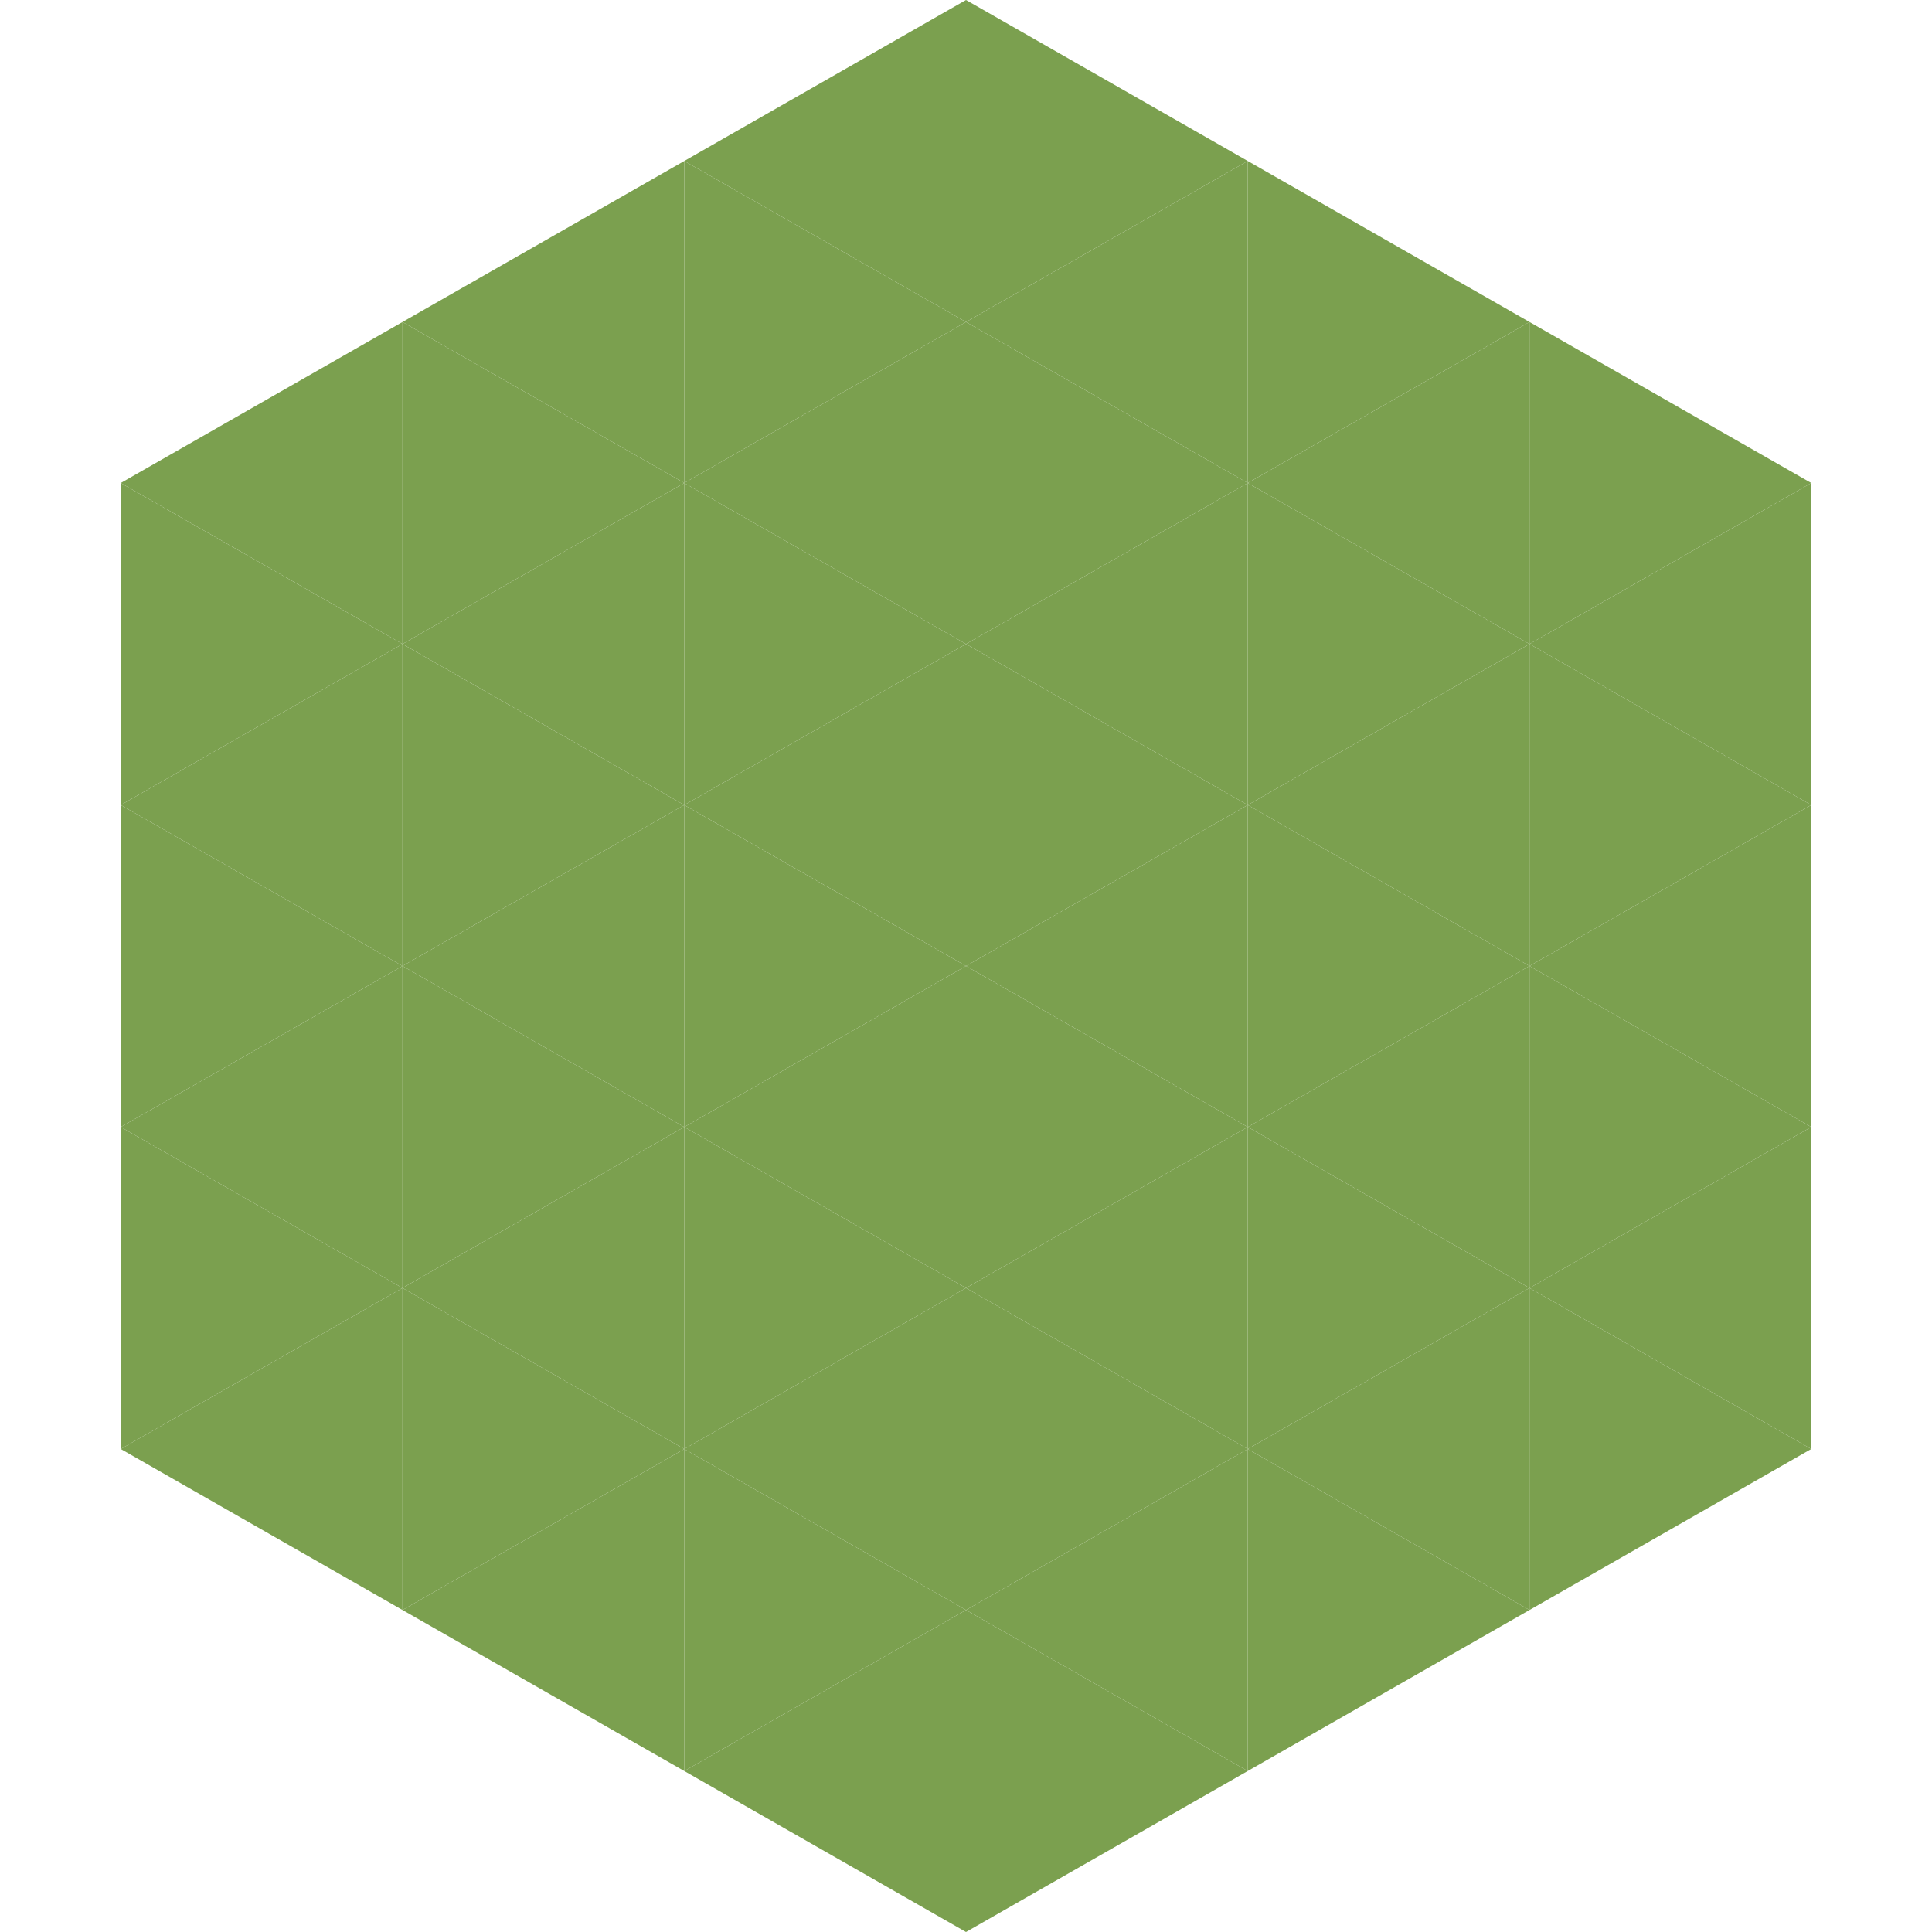
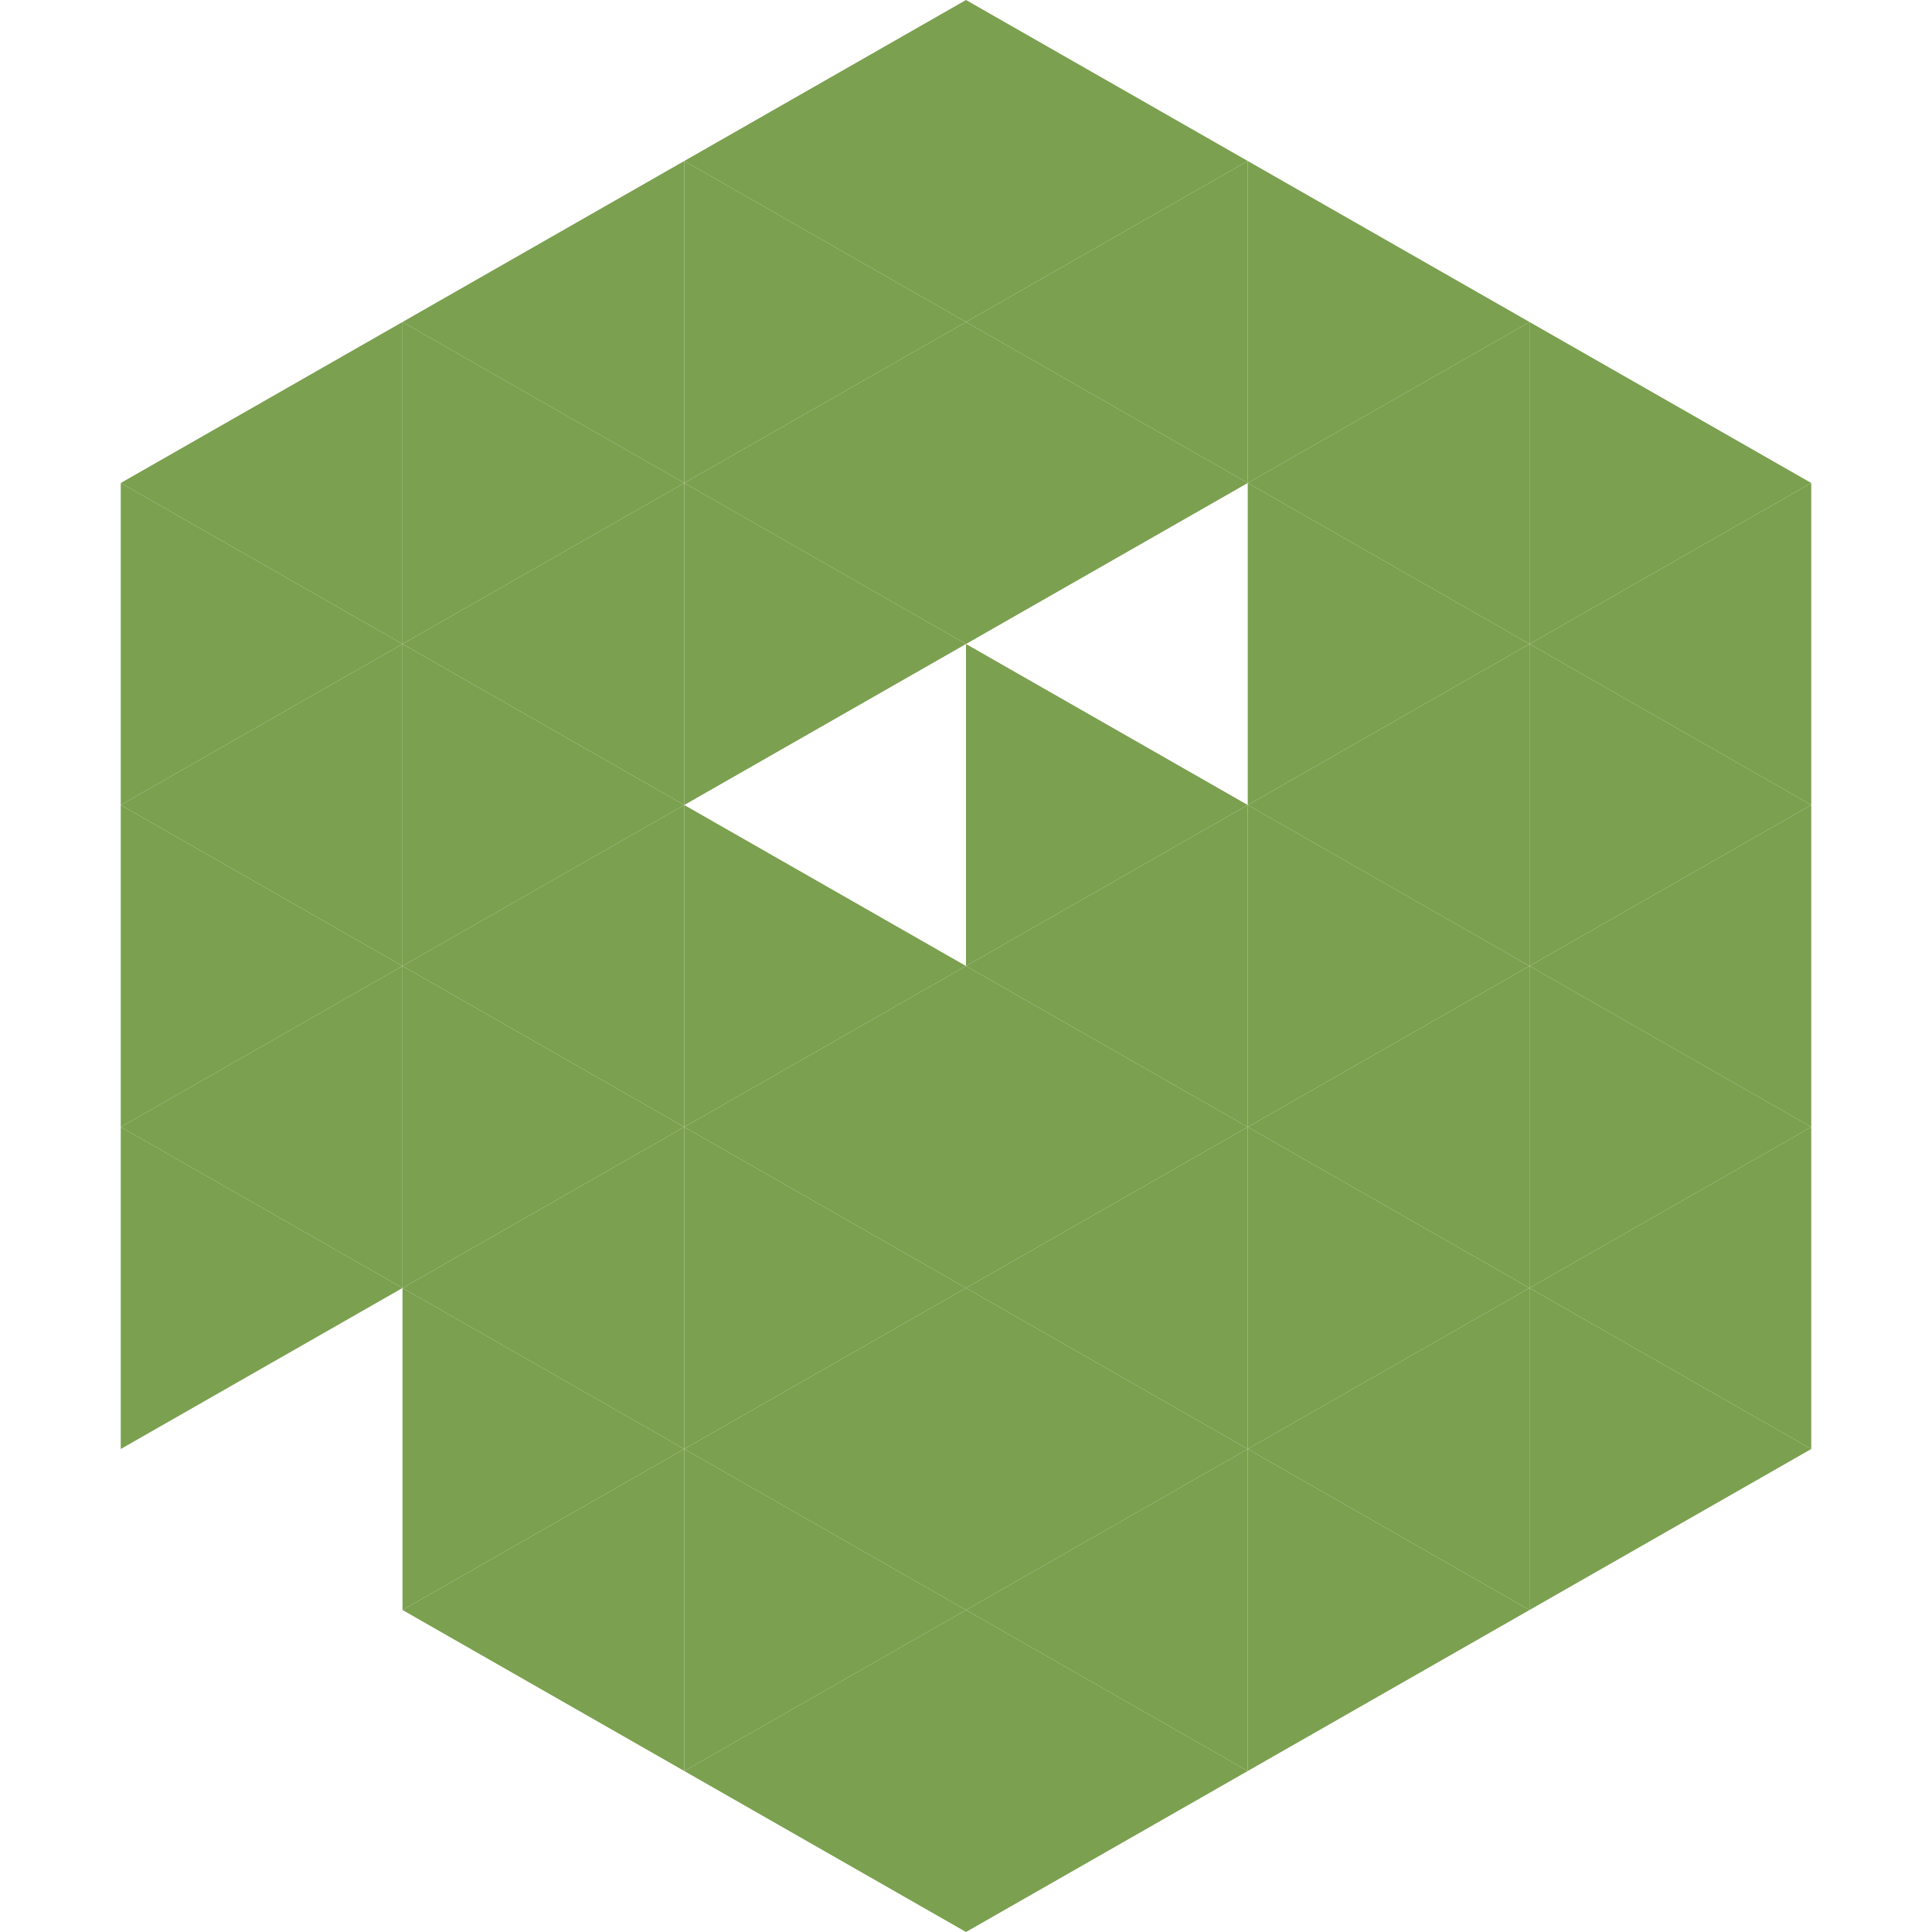
<svg xmlns="http://www.w3.org/2000/svg" width="240" height="240">
  <polygon points="50,40 15,60 50,80" style="fill:rgb(123,160,79)" />
  <polygon points="190,40 225,60 190,80" style="fill:rgb(123,160,79)" />
  <polygon points="15,60 50,80 15,100" style="fill:rgb(123,160,79)" />
  <polygon points="225,60 190,80 225,100" style="fill:rgb(123,160,79)" />
  <polygon points="50,80 15,100 50,120" style="fill:rgb(123,160,79)" />
  <polygon points="190,80 225,100 190,120" style="fill:rgb(123,160,79)" />
  <polygon points="15,100 50,120 15,140" style="fill:rgb(123,160,79)" />
  <polygon points="225,100 190,120 225,140" style="fill:rgb(123,160,79)" />
  <polygon points="50,120 15,140 50,160" style="fill:rgb(123,160,79)" />
  <polygon points="190,120 225,140 190,160" style="fill:rgb(123,160,79)" />
  <polygon points="15,140 50,160 15,180" style="fill:rgb(123,160,79)" />
  <polygon points="225,140 190,160 225,180" style="fill:rgb(123,160,79)" />
-   <polygon points="50,160 15,180 50,200" style="fill:rgb(123,160,79)" />
  <polygon points="190,160 225,180 190,200" style="fill:rgb(123,160,79)" />
-   <polygon points="15,180 50,200 15,220" style="fill:rgb(255,255,255); fill-opacity:0" />
  <polygon points="225,180 190,200 225,220" style="fill:rgb(255,255,255); fill-opacity:0" />
  <polygon points="50,0 85,20 50,40" style="fill:rgb(255,255,255); fill-opacity:0" />
  <polygon points="190,0 155,20 190,40" style="fill:rgb(255,255,255); fill-opacity:0" />
  <polygon points="85,20 50,40 85,60" style="fill:rgb(123,160,79)" />
  <polygon points="155,20 190,40 155,60" style="fill:rgb(123,160,79)" />
  <polygon points="50,40 85,60 50,80" style="fill:rgb(123,160,79)" />
  <polygon points="190,40 155,60 190,80" style="fill:rgb(123,160,79)" />
  <polygon points="85,60 50,80 85,100" style="fill:rgb(123,160,79)" />
  <polygon points="155,60 190,80 155,100" style="fill:rgb(123,160,79)" />
  <polygon points="50,80 85,100 50,120" style="fill:rgb(123,160,79)" />
  <polygon points="190,80 155,100 190,120" style="fill:rgb(123,160,79)" />
  <polygon points="85,100 50,120 85,140" style="fill:rgb(123,160,79)" />
  <polygon points="155,100 190,120 155,140" style="fill:rgb(123,160,79)" />
  <polygon points="50,120 85,140 50,160" style="fill:rgb(123,160,79)" />
  <polygon points="190,120 155,140 190,160" style="fill:rgb(123,160,79)" />
  <polygon points="85,140 50,160 85,180" style="fill:rgb(123,160,79)" />
  <polygon points="155,140 190,160 155,180" style="fill:rgb(123,160,79)" />
  <polygon points="50,160 85,180 50,200" style="fill:rgb(123,160,79)" />
  <polygon points="190,160 155,180 190,200" style="fill:rgb(123,160,79)" />
  <polygon points="85,180 50,200 85,220" style="fill:rgb(123,160,79)" />
  <polygon points="155,180 190,200 155,220" style="fill:rgb(123,160,79)" />
  <polygon points="120,0 85,20 120,40" style="fill:rgb(123,160,79)" />
  <polygon points="120,0 155,20 120,40" style="fill:rgb(123,160,79)" />
  <polygon points="85,20 120,40 85,60" style="fill:rgb(123,160,79)" />
  <polygon points="155,20 120,40 155,60" style="fill:rgb(123,160,79)" />
  <polygon points="120,40 85,60 120,80" style="fill:rgb(123,160,79)" />
  <polygon points="120,40 155,60 120,80" style="fill:rgb(123,160,79)" />
  <polygon points="85,60 120,80 85,100" style="fill:rgb(123,160,79)" />
-   <polygon points="155,60 120,80 155,100" style="fill:rgb(123,160,79)" />
-   <polygon points="120,80 85,100 120,120" style="fill:rgb(123,160,79)" />
  <polygon points="120,80 155,100 120,120" style="fill:rgb(123,160,79)" />
  <polygon points="85,100 120,120 85,140" style="fill:rgb(123,160,79)" />
  <polygon points="155,100 120,120 155,140" style="fill:rgb(123,160,79)" />
  <polygon points="120,120 85,140 120,160" style="fill:rgb(123,160,79)" />
  <polygon points="120,120 155,140 120,160" style="fill:rgb(123,160,79)" />
  <polygon points="85,140 120,160 85,180" style="fill:rgb(123,160,79)" />
  <polygon points="155,140 120,160 155,180" style="fill:rgb(123,160,79)" />
  <polygon points="120,160 85,180 120,200" style="fill:rgb(123,160,79)" />
  <polygon points="120,160 155,180 120,200" style="fill:rgb(123,160,79)" />
  <polygon points="85,180 120,200 85,220" style="fill:rgb(123,160,79)" />
  <polygon points="155,180 120,200 155,220" style="fill:rgb(123,160,79)" />
  <polygon points="120,200 85,220 120,240" style="fill:rgb(123,160,79)" />
  <polygon points="120,200 155,220 120,240" style="fill:rgb(123,160,79)" />
  <polygon points="85,220 120,240 85,260" style="fill:rgb(255,255,255); fill-opacity:0" />
  <polygon points="155,220 120,240 155,260" style="fill:rgb(255,255,255); fill-opacity:0" />
</svg>